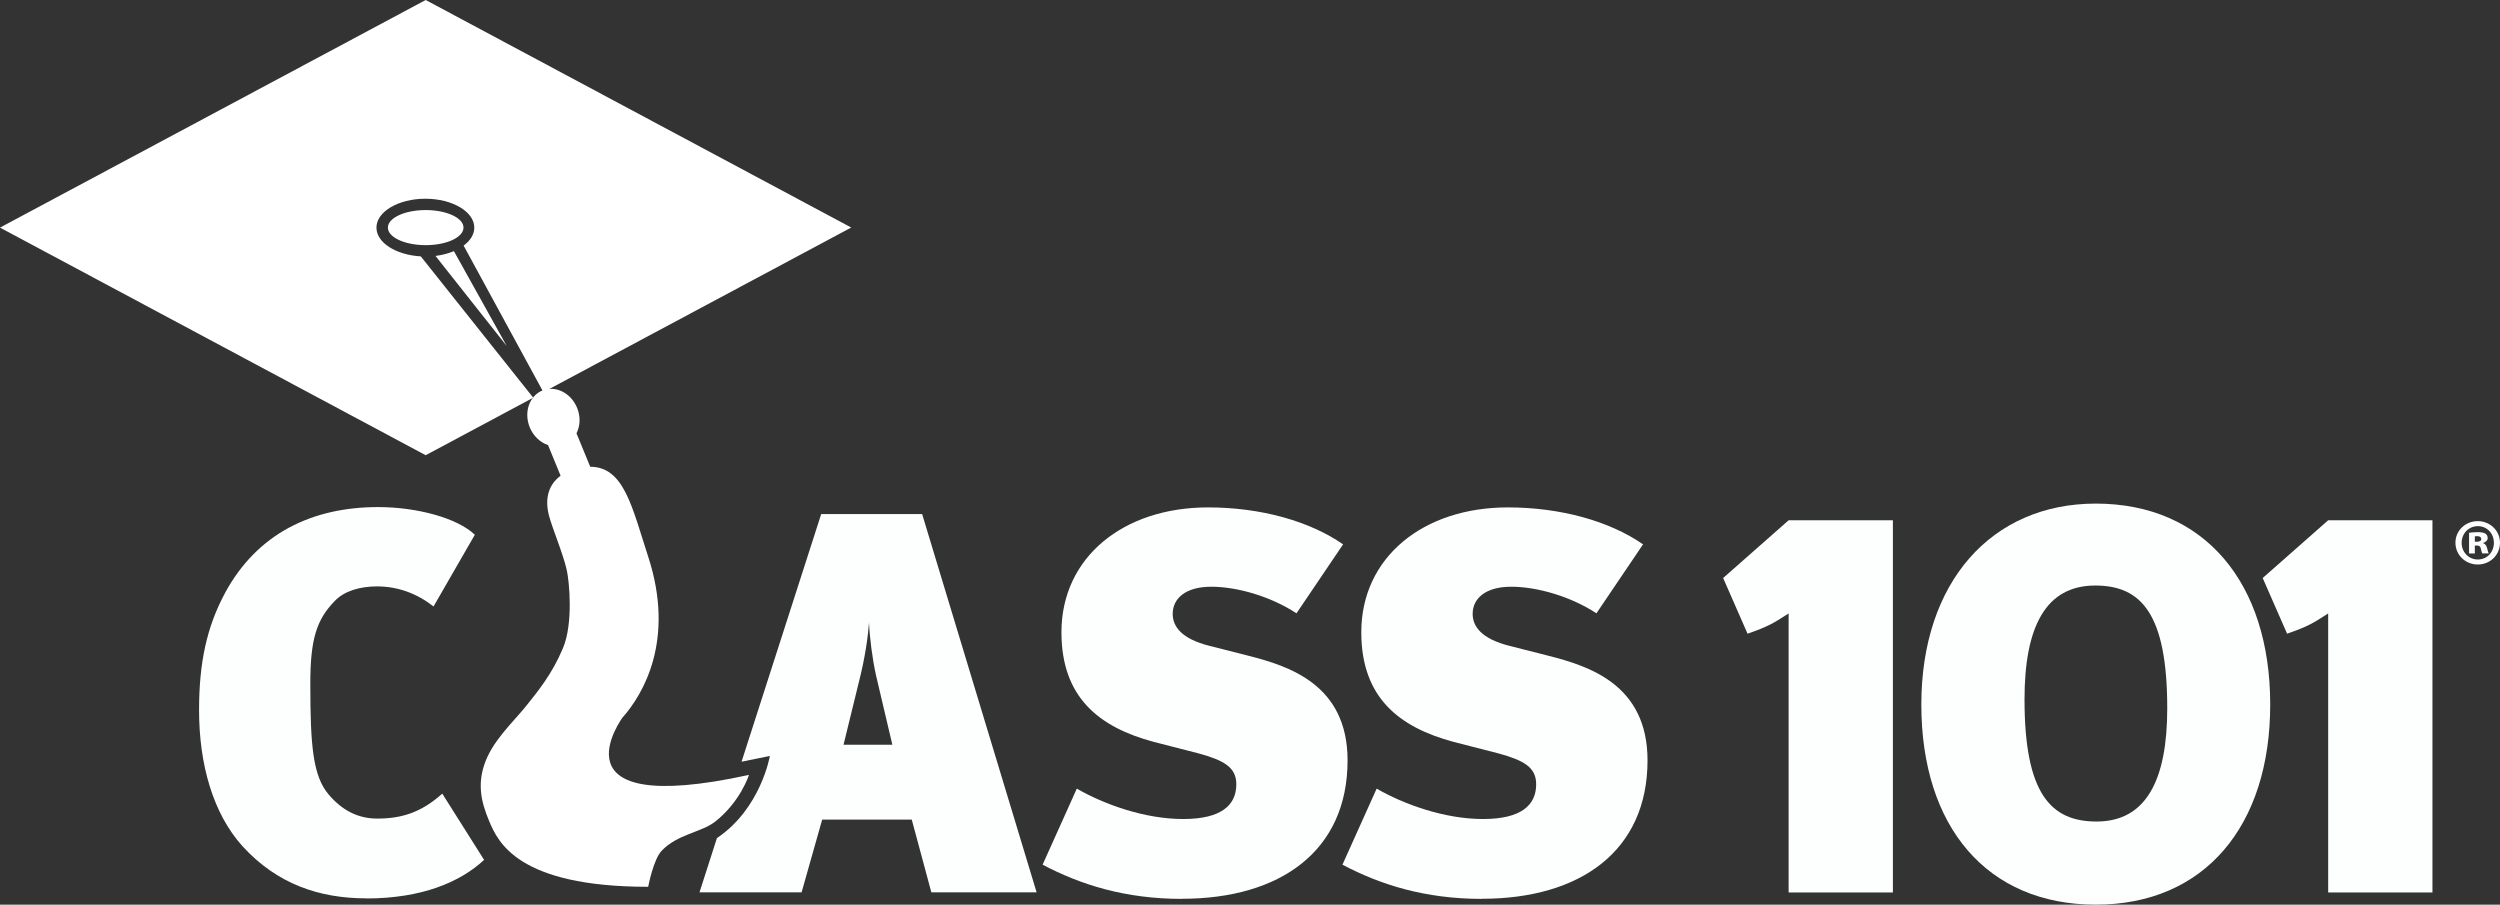
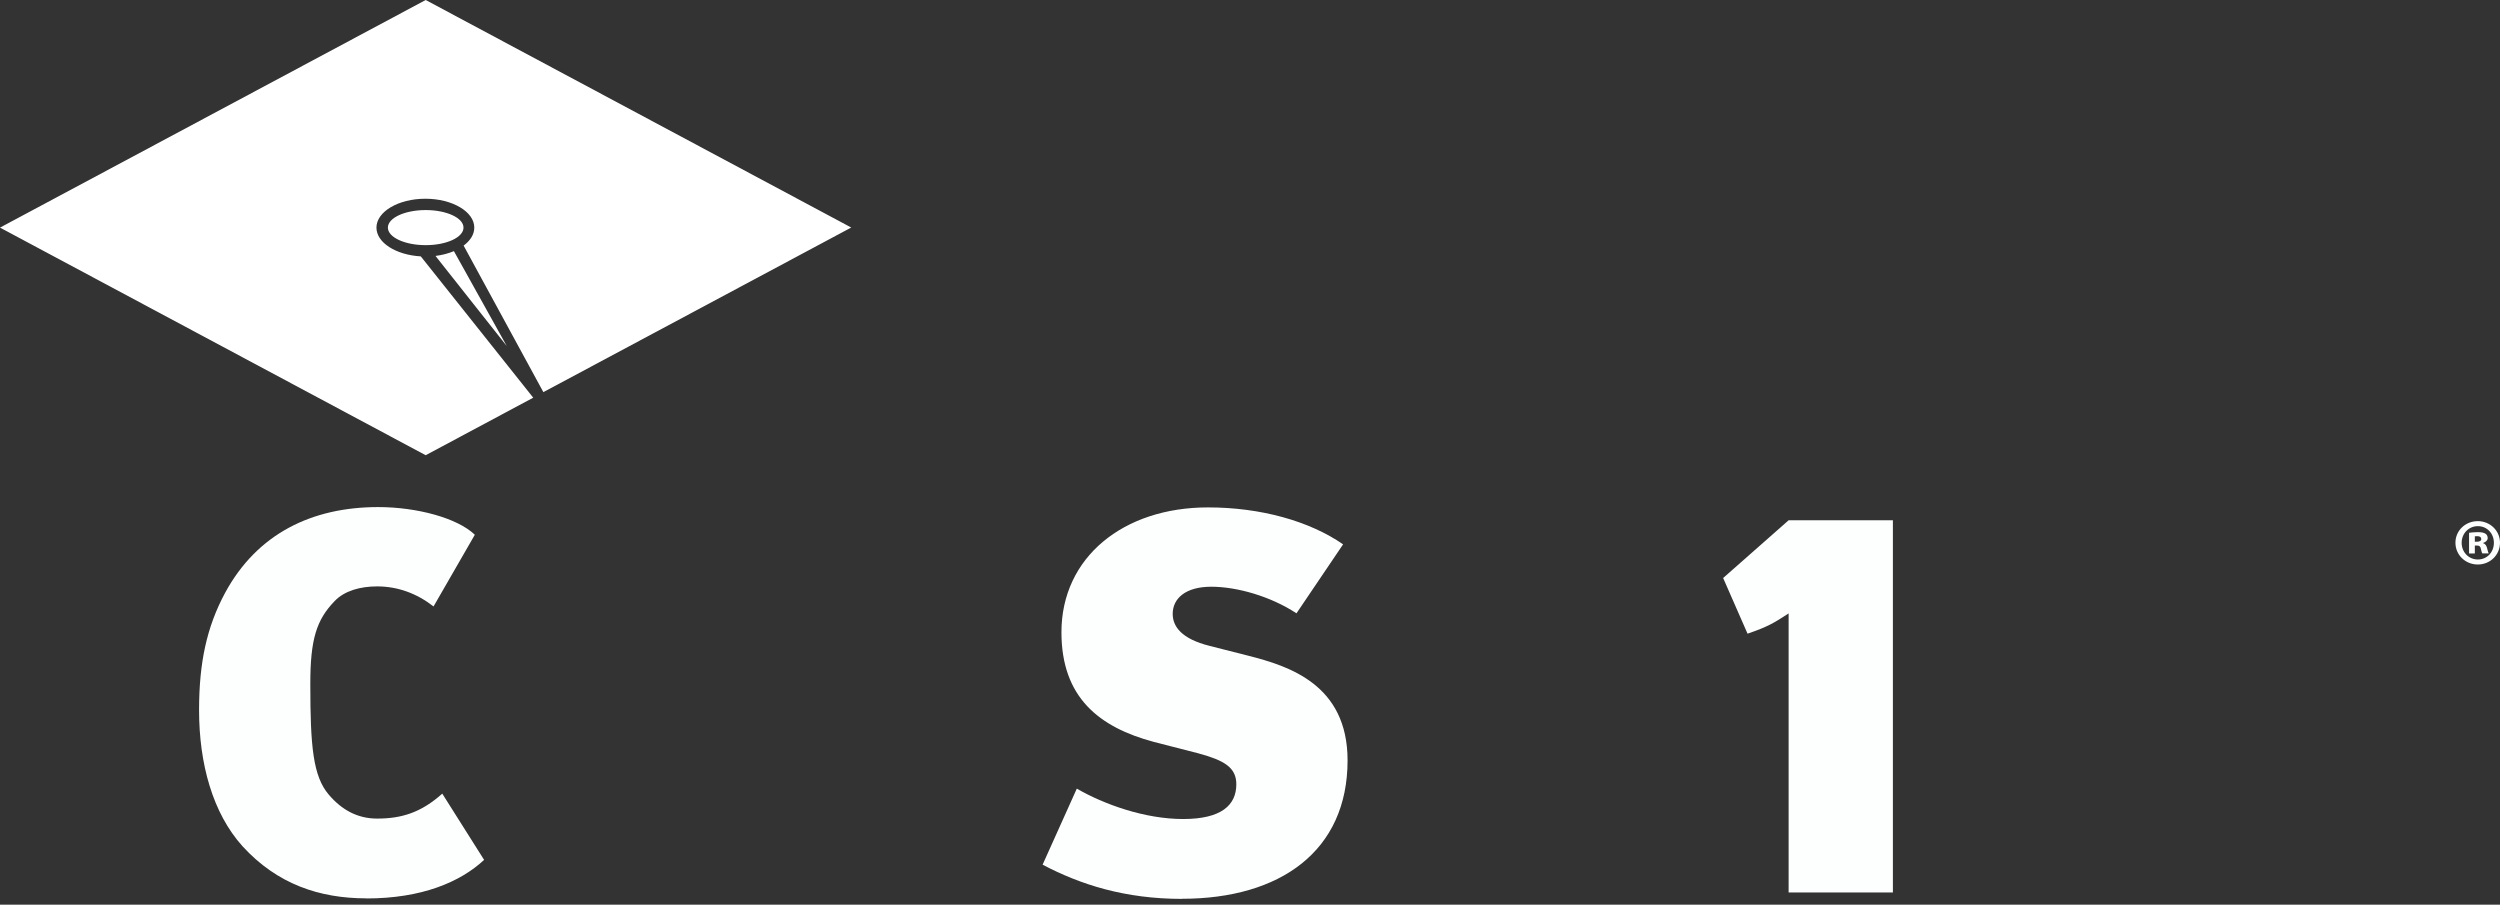
<svg xmlns="http://www.w3.org/2000/svg" id="Layer_1" data-name="Layer 1" viewBox="0 0 229.45 83.03">
  <rect x="0" y="0" width="229.45" height="83.03" fill="#333333" stroke="none" />
  <defs>
    <style>
      .cls-1 {
        fill: #fff;
      }

      .cls-2 {
        fill: #fdfefe;
      }
    </style>
  </defs>
  <path class="cls-2" d="M33.62,82.45c-4.28,0-8.17-1.29-11.36-4.78-2.74-3.04-3.99-7.57-3.99-12.5,0-4.34,.7-7.62,2.39-10.76,2.94-5.43,7.97-7.87,14.05-7.87,3.54,0,7.27,1,8.87,2.54l-3.79,6.58c-1.54-1.2-3.29-1.84-5.18-1.84-1.54,0-2.99,.4-3.89,1.34-1.69,1.74-2.24,3.54-2.24,7.62,0,5.73,.25,8.47,1.7,10.16,1.15,1.35,2.59,2.19,4.43,2.19,2.24,0,4.04-.55,5.98-2.29l3.84,6.08c-2.19,2.04-5.73,3.54-10.81,3.54Z" />
  <path class="cls-2" d="M108.49,82.5c-5.23,0-9.31-1.3-12.8-3.14l3.14-6.98c2.49,1.44,6.23,2.79,9.76,2.79s4.88-1.29,4.88-3.19c0-1.54-1.1-2.19-3.49-2.84l-4.09-1.05c-5.03-1.35-8.47-4.09-8.47-10.06,0-6.88,5.68-11.46,13.45-11.46,4.83,0,9.31,1.25,12.4,3.39l-4.28,6.33c-2.34-1.54-5.43-2.44-7.82-2.44s-3.54,1.1-3.54,2.49c0,1.15,.79,2.29,3.39,2.94l3.54,.9c3.73,.95,9.12,2.64,9.12,9.61,0,8.32-6.18,12.7-15.2,12.7Z" />
-   <path class="cls-2" d="M136.01,82.5c-5.23,0-9.32-1.3-12.8-3.14l3.14-6.98c2.49,1.44,6.23,2.79,9.76,2.79s4.88-1.29,4.88-3.19c0-1.54-1.1-2.19-3.49-2.84l-4.09-1.05c-5.03-1.35-8.47-4.09-8.47-10.06,0-6.88,5.68-11.46,13.45-11.46,4.83,0,9.32,1.25,12.41,3.39l-4.28,6.33c-2.34-1.54-5.43-2.44-7.82-2.44s-3.54,1.1-3.54,2.49c0,1.15,.8,2.29,3.39,2.94l3.54,.9c3.74,.95,9.12,2.64,9.12,9.61,0,8.32-6.18,12.7-15.2,12.7Z" />
  <path class="cls-2" d="M164.16,47.75l-6.01,5.3,2.24,5.11c1.92-.66,2.42-.99,3.77-1.86v25.61h9.57V47.75h-9.57Z" />
-   <path class="cls-2" d="M213.68,47.75l-6.01,5.3,2.24,5.11c1.94-.67,2.41-.98,3.77-1.86v25.61h9.57V47.75h-9.57Z" />
-   <path class="cls-2" d="M192.35,46.22c-9.57,0-16.01,7.21-16.01,18.44s6.03,18.37,16.01,18.37,16.01-7.21,16.01-18.37-6.03-18.44-16.01-18.44Zm.07,29.18c-4.19,0-6.61-2.54-6.61-11.21,0-6.67,1.95-10.45,6.49-10.45,4.19,0,6.61,2.54,6.61,11.27,0,6.61-1.95,10.39-6.49,10.39Z" />
  <path class="cls-1" d="M41.66,23.05c-.5,.21-1.07,.36-1.69,.44l6.54,8.27-4.85-8.71Zm36.48-2.16L39.07,0,0,20.89l39.07,20.89,9.87-5.28-10.32-12.97c-2.28-.13-4.07-1.26-4.07-2.64,0-1.46,2.01-2.65,4.49-2.65s4.49,1.19,4.49,2.65c0,.63-.37,1.2-.98,1.65h0s7.32,13.45,7.32,13.45l28.26-15.11Zm-35.6,0c0-.89-1.55-1.61-3.47-1.61s-3.47,.72-3.47,1.61,1.55,1.61,3.47,1.61,3.47-.72,3.47-1.61Z" />
-   <path class="cls-1" d="M57.17,65.82c1.86-2.12,4.81-7.07,2.33-14.7-1.5-4.61-2.23-8.28-5.33-8.28l-1.26-3.07c.34-.67,.39-1.52,.06-2.33-.56-1.38-1.99-2.09-3.19-1.6-1.2,.49-1.72,2-1.16,3.38,.33,.81,.97,1.39,1.68,1.63l1.15,2.81c-.74,.55-1.58,1.63-1.07,3.64,.29,1.13,1.33,3.59,1.65,5.07,.21,.99,.61,4.83-.37,7.14-.98,2.32-2.21,3.84-3.44,5.37-1.24,1.52-3.09,3.2-3.78,5.33-.58,1.77-.33,3.3,.46,5.16,.79,1.86,2.57,6.02,14.59,6.02,.01-.04,.47-2.49,1.23-3.3,1.43-1.52,3.63-1.69,4.89-2.66,2.35-1.83,3.13-4.31,3.13-4.31-18.53,4.05-11.58-5.3-11.58-5.3Z" />
-   <path class="cls-2" d="M84.64,47.18h-9.27l-7.31,22.73h0l2.6-.53s-.82,4.83-4.86,7.54h0l-1.6,4.98h9.37l1.89-6.68h8.22l1.8,6.68h9.66l-10.51-34.73Zm-7.22,21.17l1.39-5.68c.6-2.34,.85-4.23,.95-5.53,.05,1.3,.3,3.34,.65,4.88l1.49,6.33h-4.48Z" />
  <path class="cls-2" d="M229.45,49.81c0,1.12-.9,2-2.04,2s-2.05-.88-2.05-2,.92-1.98,2.05-1.98,2.04,.88,2.04,1.98Zm-3.52,.01c0,.85,.64,1.53,1.49,1.53s1.47-.68,1.47-1.53-.62-1.53-1.47-1.53-1.49,.68-1.49,1.53Zm1.2,.98h-.52v-1.9c.15-.02,.44-.06,.79-.06,.4,0,.58,.06,.71,.14,.13,.08,.21,.22,.21,.41,0,.2-.18,.37-.42,.44v.02c.2,.07,.31,.22,.37,.48,.06,.28,.11,.39,.14,.46h-.58c-.06-.07-.09-.24-.14-.44-.04-.2-.14-.28-.35-.28h-.2v.72Zm.01-1.08h.2c.22,0,.39-.08,.39-.25s-.13-.26-.37-.26c-.09,0-.16,.01-.22,.01v.49Z" />
</svg>